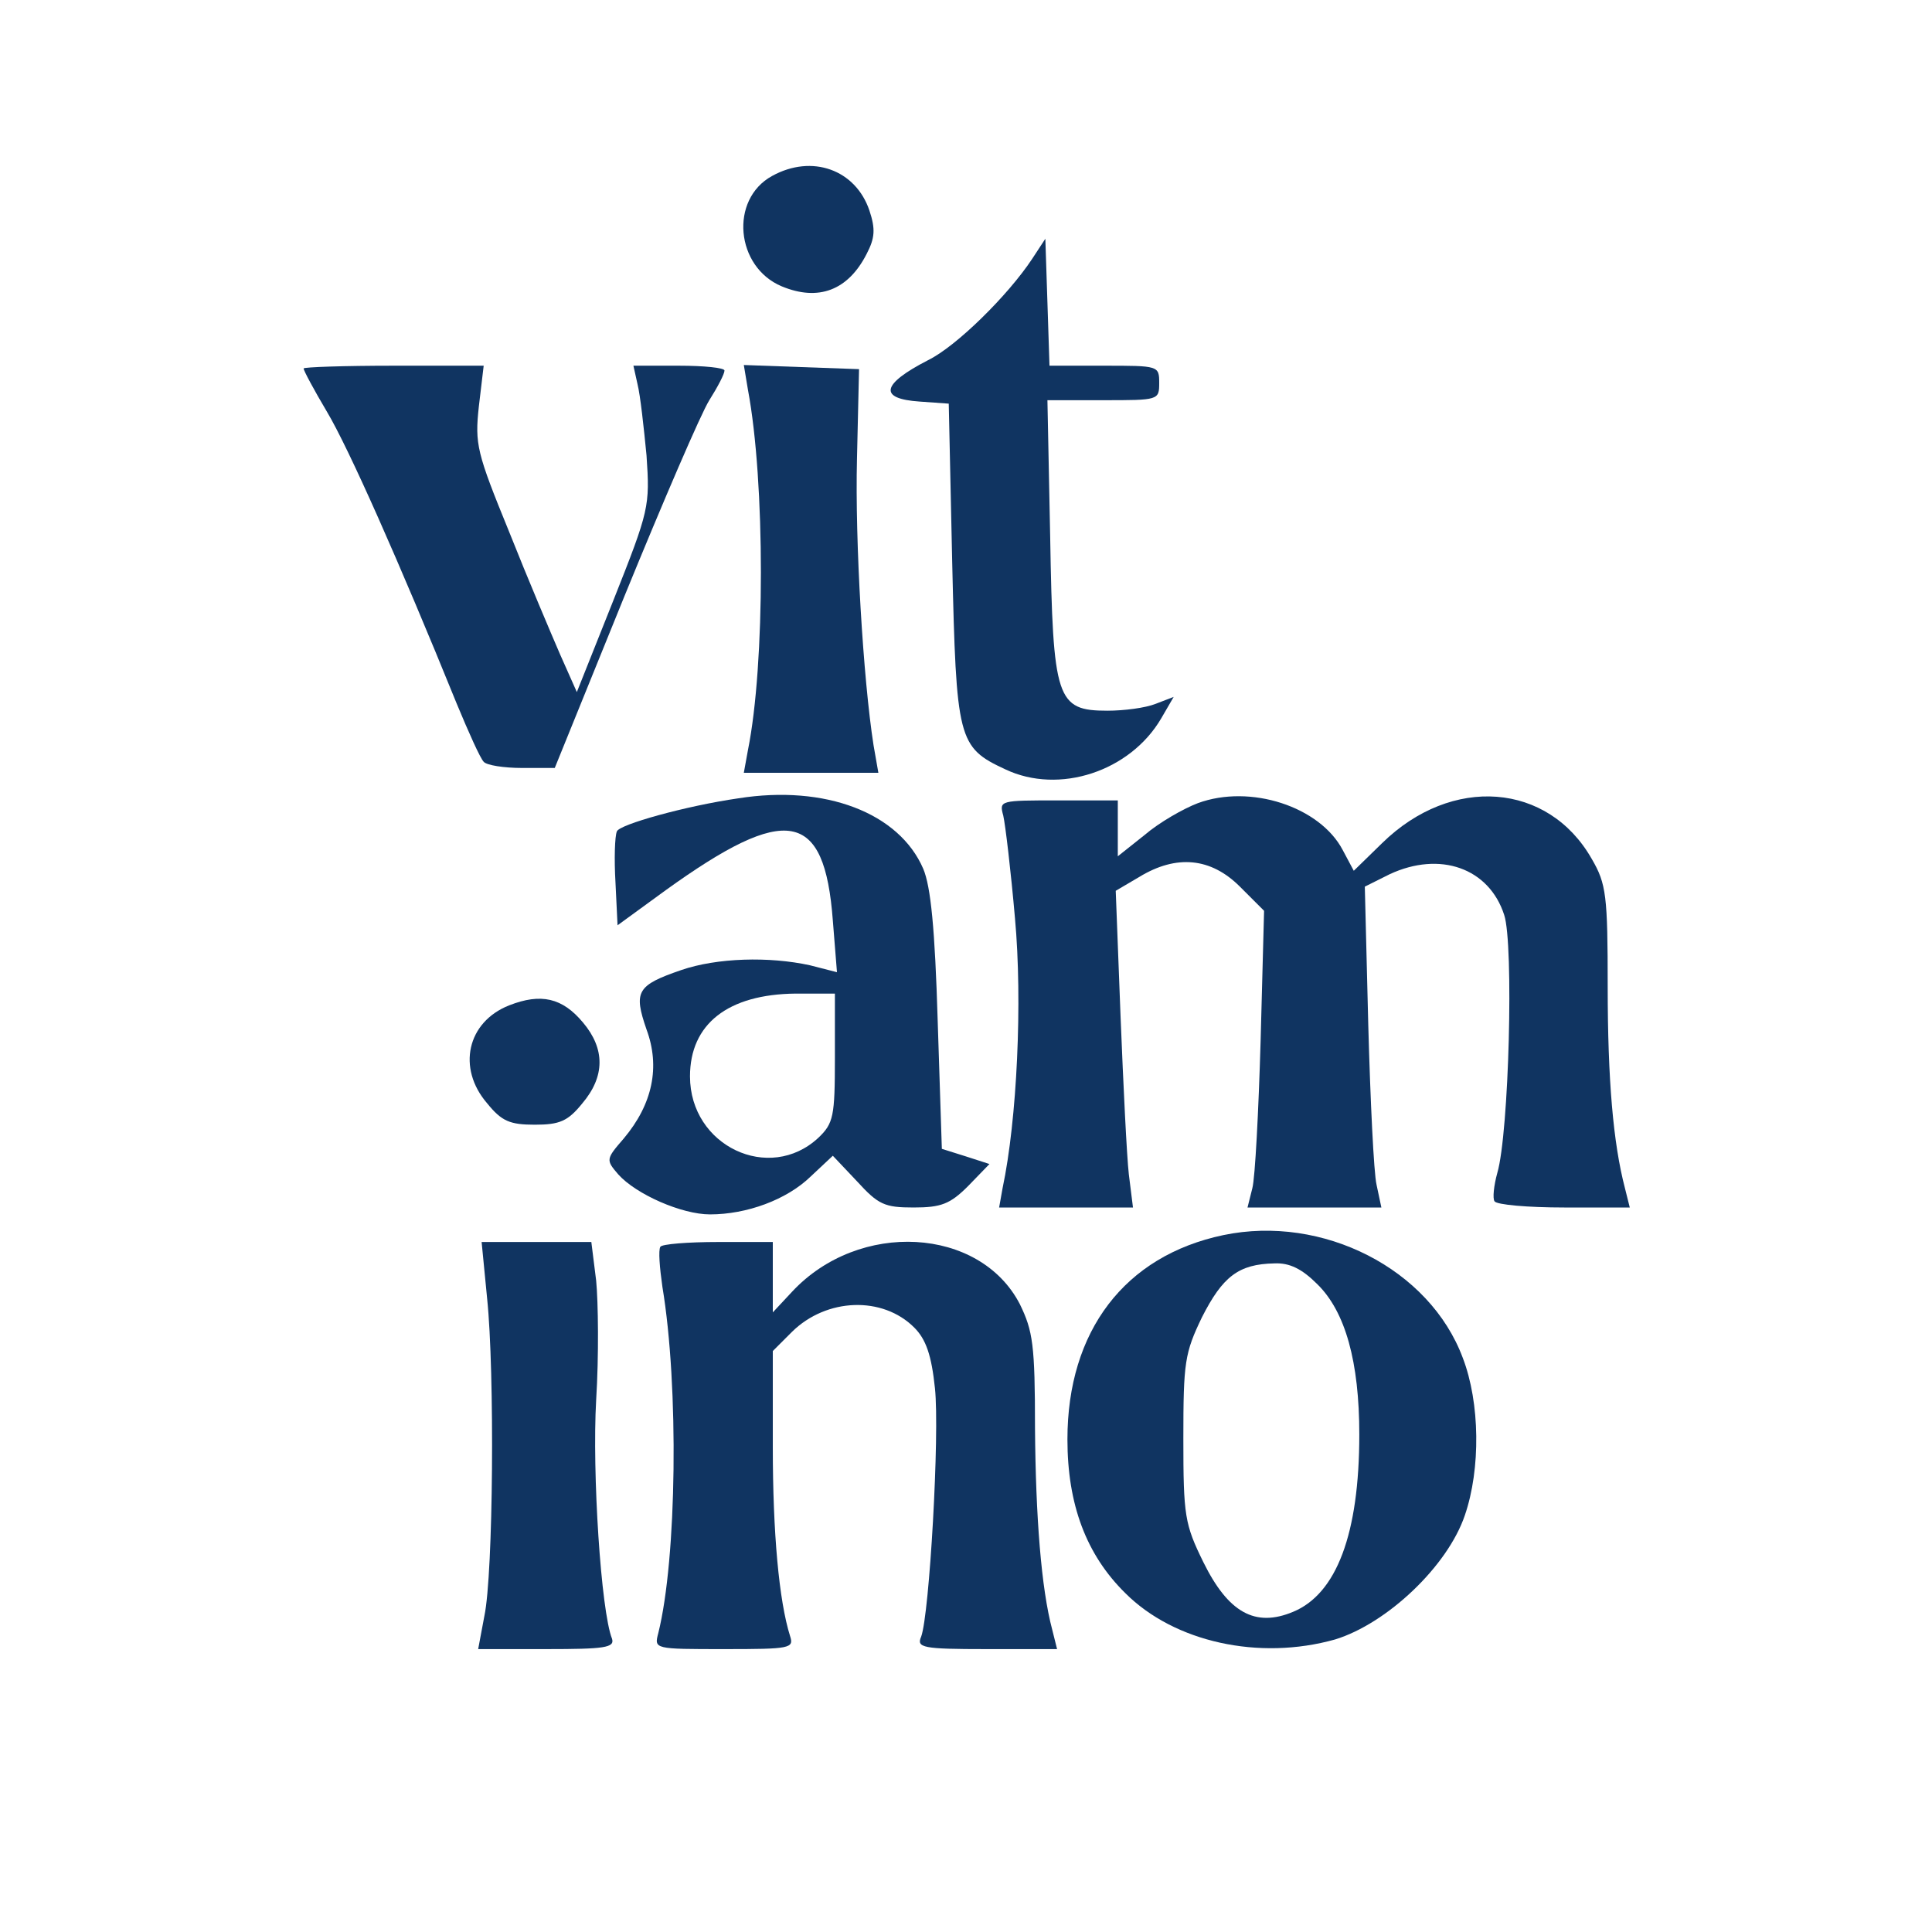
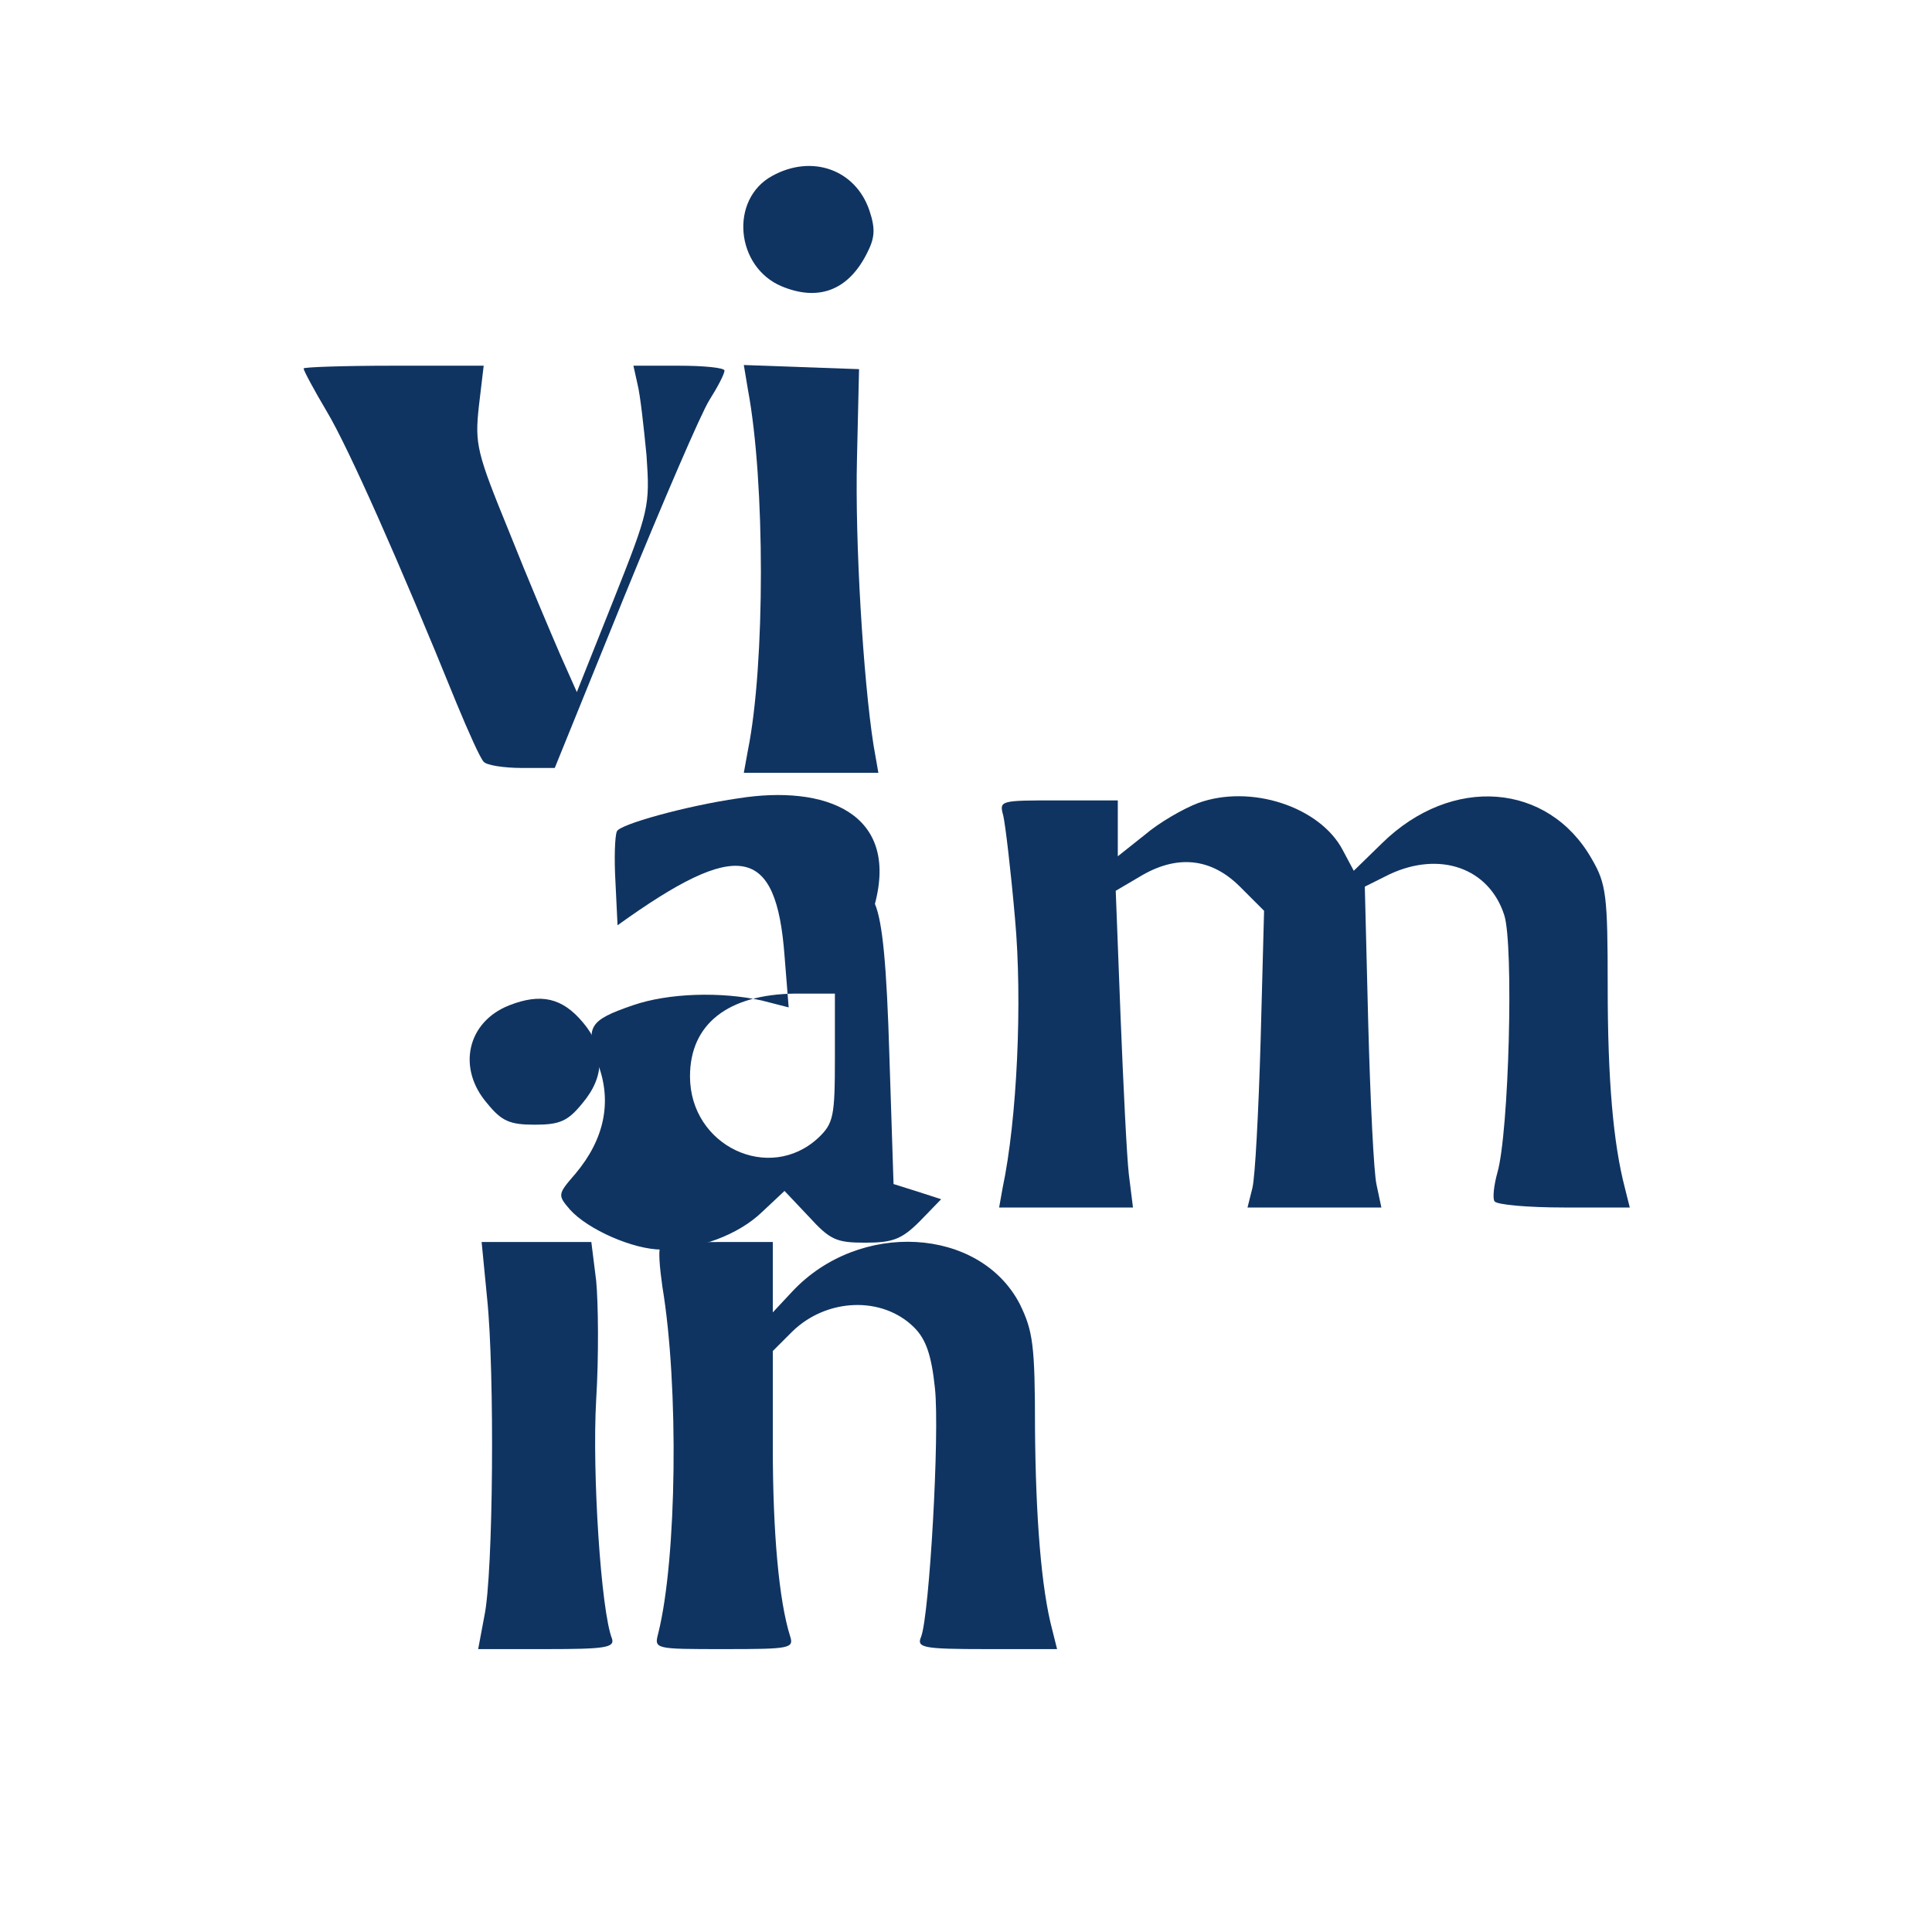
<svg xmlns="http://www.w3.org/2000/svg" version="1.1" id="Ebene_1" x="0px" y="0px" viewBox="0 0 280 280" style="enable-background:new 0 0 280 280;" xml:space="preserve">
  <style type="text/css">
	.st0{fill:#103461;}
</style>
  <g transform="translate(0,280) scale(0.1,-0.1)">
    <path class="st0" d="M1119,2545c-62-34-53-132,14-160c53-22,96-6,123,47c12,23,13,36,4,63C1240,2554,1177,2577,1119,2545z" />
-     <path class="st0" d="M1496,2425c-35-53-110-127-151-147c-68-35-72-56-12-60l42-3l5-230c6-257,8-268,77-300c78-37,181-3,226,74   l18,31l-26-10c-15-6-46-10-70-10c-74,0-79,16-83,252l-4,198h81c80,0,81,0,81,25s-1,25-80,25h-79l-3,92l-3,92L1496,2425z" />
    <path class="st0" d="M440,2266c0-3,15-31,34-63c31-52,104-216,188-423c17-41,34-79,39-84c4-5,29-9,56-9h47l101,249   c56,137,111,265,123,284s22,38,22,43c0,4-30,7-66,7h-66l6-27c4-16,9-62,13-103c5-74,4-79-48-210l-53-133l-24,54   c-13,30-47,110-74,178c-47,115-50,127-44,182l7,59H570C499,2270,440,2268,440,2266z" />
    <path class="st0" d="M1084,2235c25-133,25-398,0-522l-6-33h97h98l-7,40c-15,96-27,295-24,415l3,130l-84,3l-83,3L1084,2235z" />
-     <path class="st0" d="M1070,1643c-76-11-173-38-176-48c-3-7-4-40-2-74l3-62l70,51c175,126,230,116,242-44l6-75l-39,10   c-59,13-135,11-187-7c-64-22-69-31-50-86c20-54,9-108-33-158c-26-30-26-31-8-52c26-29,92-58,133-58c53,0,111,21,146,55l32,30l35-37   c31-34,40-38,82-38c40,0,53,5,79,31l31,32l-34,11l-35,11l-6,185c-4,134-10,195-21,221C1303,1622,1196,1663,1070,1643z M1210,1267   c0-85-2-95-24-116c-71-66-186-12-186,89c0,76,55,119,153,120h57V1267z" />
+     <path class="st0" d="M1070,1643c-76-11-173-38-176-48c-3-7-4-40-2-74l3-62c175,126,230,116,242-44l6-75l-39,10   c-59,13-135,11-187-7c-64-22-69-31-50-86c20-54,9-108-33-158c-26-30-26-31-8-52c26-29,92-58,133-58c53,0,111,21,146,55l32,30l35-37   c31-34,40-38,82-38c40,0,53,5,79,31l31,32l-34,11l-35,11l-6,185c-4,134-10,195-21,221C1303,1622,1196,1663,1070,1643z M1210,1267   c0-85-2-95-24-116c-71-66-186-12-186,89c0,76,55,119,153,120h57V1267z" />
    <path class="st0" d="M1736,1636c-21-8-56-28-77-46l-39-31v41v40h-86c-85,0-86,0-80-22c3-13,11-80,17-149c11-120,3-292-18-391l-5-28   h97h97l-6,48c-3,26-8,129-12,229l-7,182l34,20c54,33,104,28,146-14l35-35l-5-188c-3-103-8-199-12-214l-7-28h97h97l-7,33   c-4,17-9,122-12,232l-5,200l36,18c73,34,144,9,166-59c14-42,7-316-10-374c-5-18-7-37-4-41c3-5,48-9,101-9h95l-7,28   c-17,65-25,157-25,292c0,132-2,149-23,185c-63,111-203,122-304,23l-41-40l-16,30C1913,1631,1812,1664,1736,1636z" />
    <path class="st0" d="M738,1343c-61-24-76-91-32-142c21-26,33-31,69-31s48,5,69,31c33,39,33,79,1,117C815,1354,784,1361,738,1343z" />
-     <path class="st0" d="M1773,1010c-143-30-226-139-226-296c0-94,27-167,84-223c71-71,194-98,304-67c75,23,163,106,188,180   c23,67,22,163-3,228C2072,961,1917,1040,1773,1010z M1909,939c41-40,61-113,61-218c0-144-33-231-96-257c-55-23-94-1-130,72   c-27,55-29,67-29,179c0,111,2,124,27,176c30,59,53,77,105,78C1869,970,1887,961,1909,939z" />
    <path class="st0" d="M706,918c11-106,9-399-4-460l-9-48h99c84,0,99,2,95,15c-16,40-29,241-23,346c4,64,3,142,0,173l-7,56h-79h-80   L706,918z" />
    <path class="st0" d="M957,993c-3-5-1-30,3-58c24-144,21-394-6-502c-6-23-6-23,96-23c95,0,101,1,95,19c-16,51-25,149-25,274v139   l28,28c50,49,131,52,177,6c17-17,25-40,30-88c7-66-8-328-20-360c-7-16,2-18,95-18h102l-7,28c-16,60-24,164-25,292   c0,121-3,141-22,180c-58,112-233,122-330,18l-28-30v51v51h-79C997,1000,959,997,957,993z" />
  </g>
</svg>